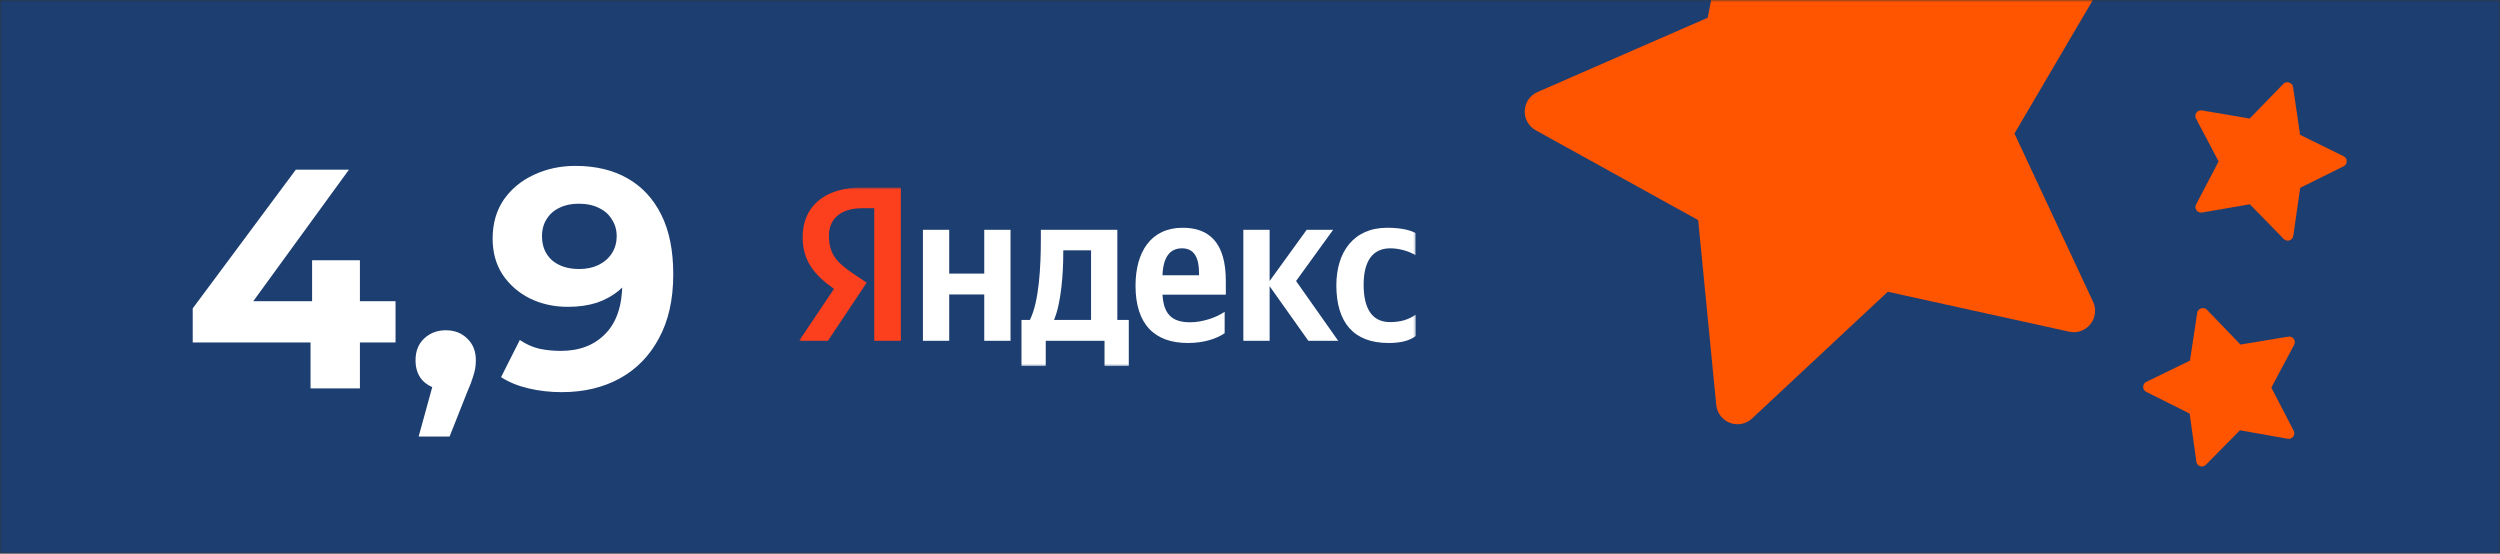
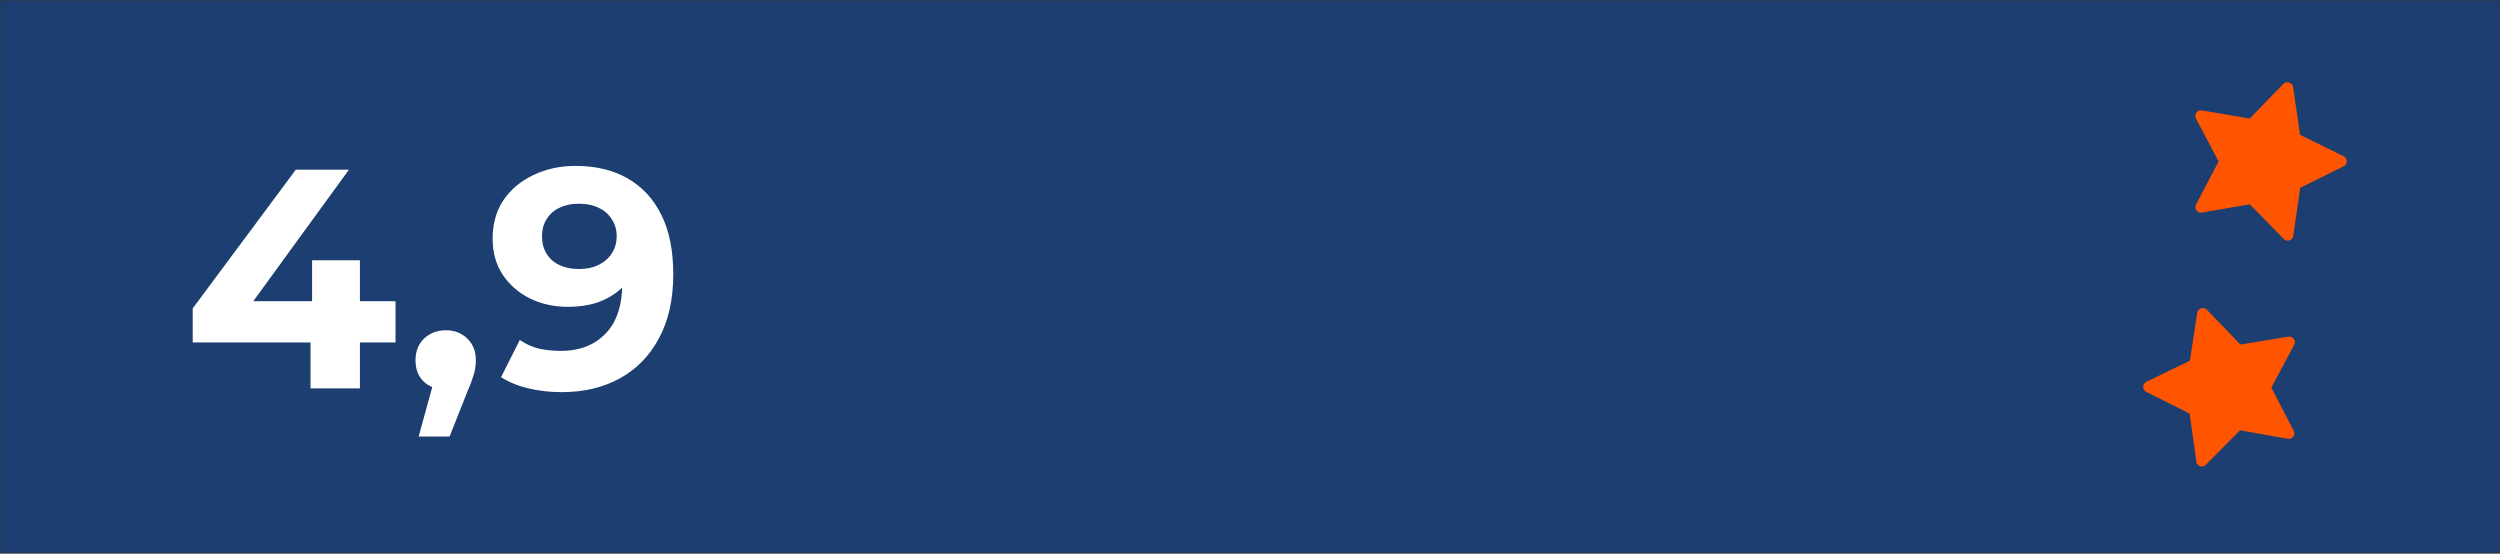
<svg xmlns="http://www.w3.org/2000/svg" width="560" height="124" viewBox="0 0 560 124" fill="none">
  <rect x="0" y="0" width="560" height="124" fill="#333333" stroke="none" />
  <mask id="mask0_147_31" style="mask-type:luminance" maskUnits="userSpaceOnUse" x="0" y="0" width="560" height="124">
    <path d="M560 0H0V124H560V0Z" fill="white" />
  </mask>
  <g mask="url(#mask0_147_31)">
    <path d="M560 0H0V124H560V0Z" fill="#1D3E71" />
    <mask id="mask1_147_31" style="mask-type:luminance" maskUnits="userSpaceOnUse" x="317" y="-72" width="188" height="188">
      <path d="M464.567 -72L317 -31.591L357.409 115.976L504.976 75.567L464.567 -72Z" fill="white" />
    </mask>
    <g mask="url(#mask1_147_31)">
-       <path d="M472.297 -5.954L451.24 29.913L468.853 67.603C469.621 69.251 469.39 71.194 468.252 72.616C467.61 73.421 466.737 73.978 465.782 74.239C465.049 74.44 464.263 74.466 463.492 74.296L422.862 65.35L392.46 93.742C391.136 94.987 389.213 95.37 387.509 94.721C385.805 94.077 384.617 92.523 384.438 90.713L380.392 49.308L343.996 29.178C342.406 28.295 341.447 26.585 341.535 24.771C341.624 22.957 342.732 21.34 344.402 20.61L382.523 3.975L390.425 -36.865C391.117 -40.441 396.282 -41.855 398.698 -39.131L426.305 -8.014L467.583 -13.121C469.391 -13.343 471.168 -12.521 472.169 -11C473.171 -9.48 473.214 -7.529 472.297 -5.954Z" fill="#FF5400" />
-     </g>
+       </g>
    <mask id="mask2_147_31" style="mask-type:luminance" maskUnits="userSpaceOnUse" x="179" y="42" width="139" height="40">
-       <path d="M317.491 42H179V82H317.491V42Z" fill="white" />
-     </mask>
+       </mask>
    <g mask="url(#mask2_147_31)">
-       <path d="M311.038 76.83C313.755 76.83 315.679 76.34 317.113 75.283V70.491C315.642 71.51 313.868 72.151 311.377 72.151C307.189 72.151 305.453 68.906 305.453 63.774C305.453 58.377 307.566 55.623 311.415 55.623C313.679 55.623 315.906 56.415 317.075 57.17V52.189C315.83 51.51 313.679 51.019 310.736 51.019C303.226 51.019 299.34 56.415 299.34 63.962C299.377 72.227 303.189 76.83 311.038 76.83ZM274.321 74.642V69.849C272.509 71.094 269.415 72.189 266.585 72.189C262.283 72.189 260.66 70.151 260.396 66H274.585V62.906C274.585 54.264 270.774 51.019 264.925 51.019C257.755 51.019 254.358 56.491 254.358 64C254.358 72.642 258.623 76.83 266.094 76.83C269.83 76.83 272.585 75.811 274.321 74.642ZM220.472 51.472V61.283H212.623V51.472H206.736V76.34H212.623V65.962H220.472V76.34H226.358V51.472H220.472ZM252.887 71.661H250.283V51.472H233.151V53.585C233.151 59.661 232.774 67.51 230.698 71.661H228.811V82H234.245V76.34H247.415V82H252.849V71.661H252.887ZM293.075 76.34H299.755L290.321 62.944L298.623 51.472H292.698L284.396 62.944V51.472H278.509V76.34H284.396V64.113L293.075 76.34ZM264.774 55.623C267.679 55.623 268.585 58.038 268.585 61.17V61.661H260.396C260.547 57.698 261.981 55.623 264.774 55.623ZM244.396 71.661H236.094C237.717 67.925 238.17 61.132 238.17 56.83V56.076H244.396V71.661Z" fill="white" />
      <path d="M201.83 76.34H195.83V46.642H193.151C188.245 46.642 185.679 49.094 185.679 52.755C185.679 56.906 187.453 58.83 191.113 61.283L194.132 63.321L185.453 76.34H179L186.811 64.717C182.321 61.509 179.792 58.377 179.792 53.094C179.792 46.491 184.396 42 193.113 42H201.792V76.34H201.83Z" fill="#FC3F1D" />
    </g>
    <mask id="mask3_147_31" style="mask-type:luminance" maskUnits="userSpaceOnUse" x="473" y="60" width="51" height="51">
      <path d="M511.172 60.057L473.057 72.191L485.191 110.306L523.306 98.172L511.172 60.057Z" fill="white" />
    </mask>
    <g mask="url(#mask3_147_31)">
      <path d="M513.897 77.227L508.78 86.821L513.784 96.478C514.003 96.9 513.963 97.41 513.681 97.794C513.522 98.011 513.3 98.166 513.053 98.244C512.864 98.305 512.659 98.32 512.456 98.284L501.747 96.381L494.109 104.123C493.776 104.463 493.278 104.583 492.826 104.432C492.374 104.282 492.047 103.889 491.981 103.418L490.481 92.645L480.758 87.777C480.334 87.563 480.065 87.126 480.068 86.652C480.072 86.177 480.344 85.743 480.773 85.534L490.553 80.781L492.18 70.028C492.322 69.087 493.656 68.662 494.317 69.348L501.861 77.181L512.589 75.405C513.059 75.328 513.532 75.523 513.81 75.91C514.088 76.296 514.12 76.805 513.897 77.227Z" fill="#FF5400" />
    </g>
    <mask id="mask4_147_31" style="mask-type:luminance" maskUnits="userSpaceOnUse" x="482" y="9" width="51" height="51">
      <path d="M532.754 21.693L494.693 9.39L482.391 47.451L520.452 59.754L532.754 21.693Z" fill="white" />
    </mask>
    <g mask="url(#mask4_147_31)">
      <path d="M524.984 37.244L515.241 42.071L513.693 52.837C513.625 53.308 513.297 53.699 512.844 53.847C512.588 53.931 512.317 53.928 512.071 53.848C511.882 53.787 511.706 53.68 511.562 53.533L503.958 45.756L493.242 47.61C492.774 47.692 492.299 47.501 492.019 47.115C491.739 46.73 491.701 46.22 491.922 45.798L496.968 36.163L491.892 26.547C491.671 26.127 491.706 25.615 491.986 25.231C492.265 24.847 492.739 24.652 493.208 24.732L503.929 26.555L511.507 18.755C512.171 18.072 513.503 18.503 513.641 19.445L515.221 30.205L524.98 35.001C525.407 35.212 525.678 35.646 525.679 36.122C525.68 36.598 525.41 37.031 524.984 37.244Z" fill="#FF5400" />
    </g>
  </g>
  <path d="M43.17 76.71V69.08L66.27 38H78.17L55.56 69.08L50.03 67.47H88.6V76.71H43.17ZM69.56 87V76.71L69.91 67.47V58.3H80.62V87H69.56ZM93.779 97.78L98.399 80.98L99.939 87.28C97.932 87.28 96.276 86.697 94.969 85.53C93.709 84.363 93.079 82.753 93.079 80.7C93.079 78.647 93.732 77.013 95.039 75.8C96.346 74.587 97.956 73.98 99.869 73.98C101.829 73.98 103.439 74.61 104.699 75.87C105.959 77.083 106.589 78.693 106.589 80.7C106.589 81.307 106.542 81.913 106.449 82.52C106.356 83.08 106.169 83.78 105.889 84.62C105.656 85.413 105.259 86.44 104.699 87.7L100.709 97.78H93.779ZM128.899 37.16C133.426 37.16 137.323 38.093 140.589 39.96C143.856 41.827 146.376 44.557 148.149 48.15C149.923 51.697 150.809 56.13 150.809 61.45C150.809 67.097 149.736 71.88 147.589 75.8C145.489 79.72 142.573 82.707 138.839 84.76C135.106 86.813 130.766 87.84 125.819 87.84C123.253 87.84 120.779 87.56 118.399 87C116.019 86.44 113.966 85.6 112.239 84.48L116.439 76.15C117.793 77.083 119.239 77.737 120.779 78.11C122.319 78.437 123.929 78.6 125.609 78.6C129.809 78.6 133.146 77.317 135.619 74.75C138.139 72.183 139.399 68.38 139.399 63.34C139.399 62.5 139.376 61.567 139.329 60.54C139.283 59.513 139.166 58.487 138.979 57.46L142.059 60.4C141.266 62.22 140.146 63.76 138.699 65.02C137.253 66.233 135.573 67.167 133.659 67.82C131.746 68.427 129.599 68.73 127.219 68.73C124.093 68.73 121.246 68.1 118.679 66.84C116.159 65.58 114.129 63.807 112.589 61.52C111.096 59.233 110.349 56.55 110.349 53.47C110.349 50.11 111.166 47.217 112.799 44.79C114.479 42.363 116.719 40.497 119.519 39.19C122.366 37.837 125.493 37.16 128.899 37.16ZM129.599 45.63C127.966 45.63 126.543 45.933 125.329 46.54C124.116 47.1 123.159 47.94 122.459 49.06C121.759 50.133 121.409 51.417 121.409 52.91C121.409 55.15 122.156 56.947 123.649 58.3C125.189 59.607 127.219 60.26 129.739 60.26C131.373 60.26 132.819 59.957 134.079 59.35C135.386 58.697 136.389 57.81 137.089 56.69C137.789 55.57 138.139 54.31 138.139 52.91C138.139 51.51 137.789 50.273 137.089 49.2C136.436 48.08 135.479 47.217 134.219 46.61C132.959 45.957 131.419 45.63 129.599 45.63Z" fill="white" />
</svg>